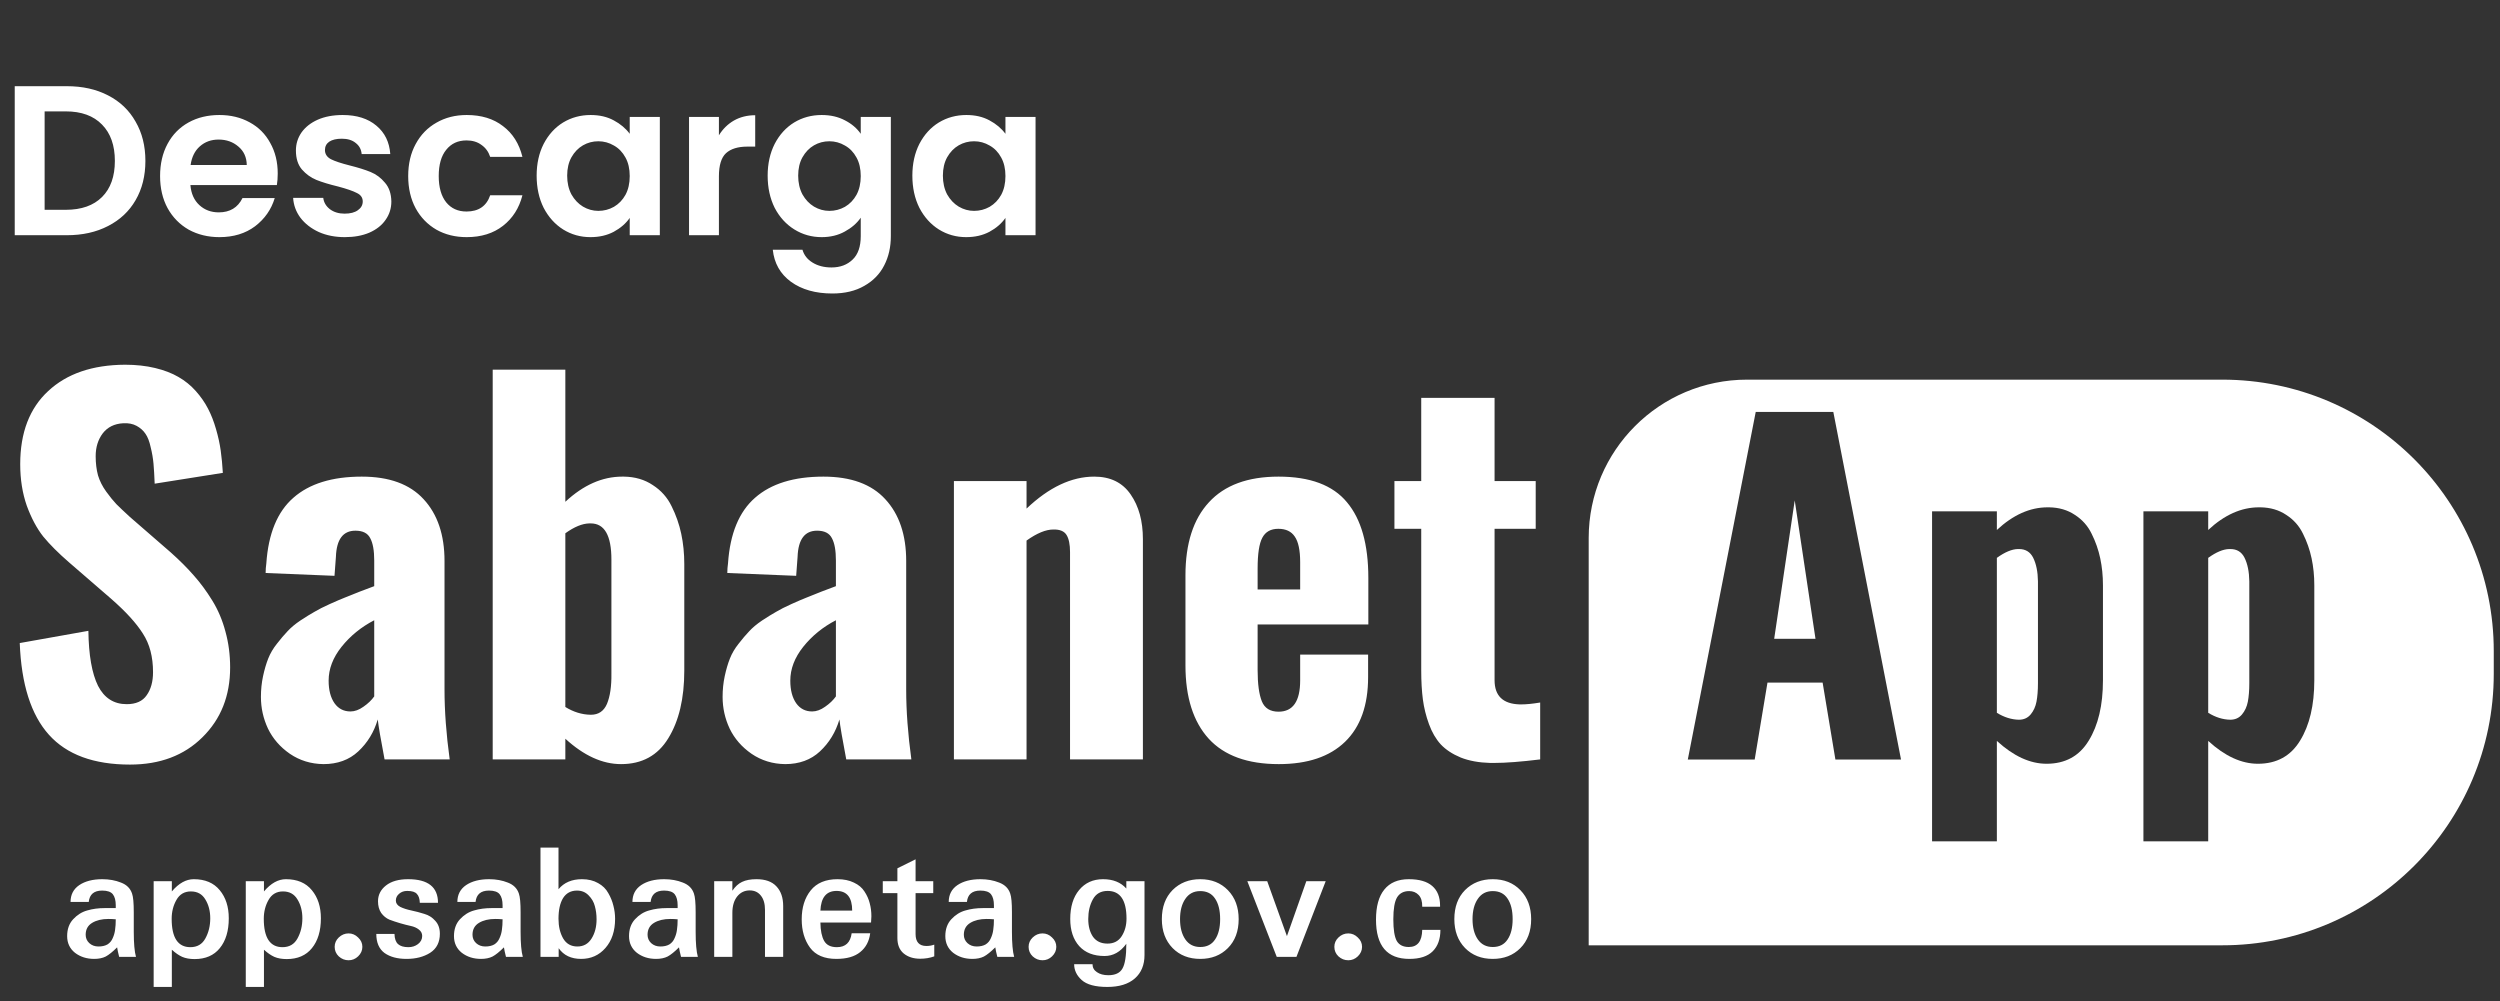
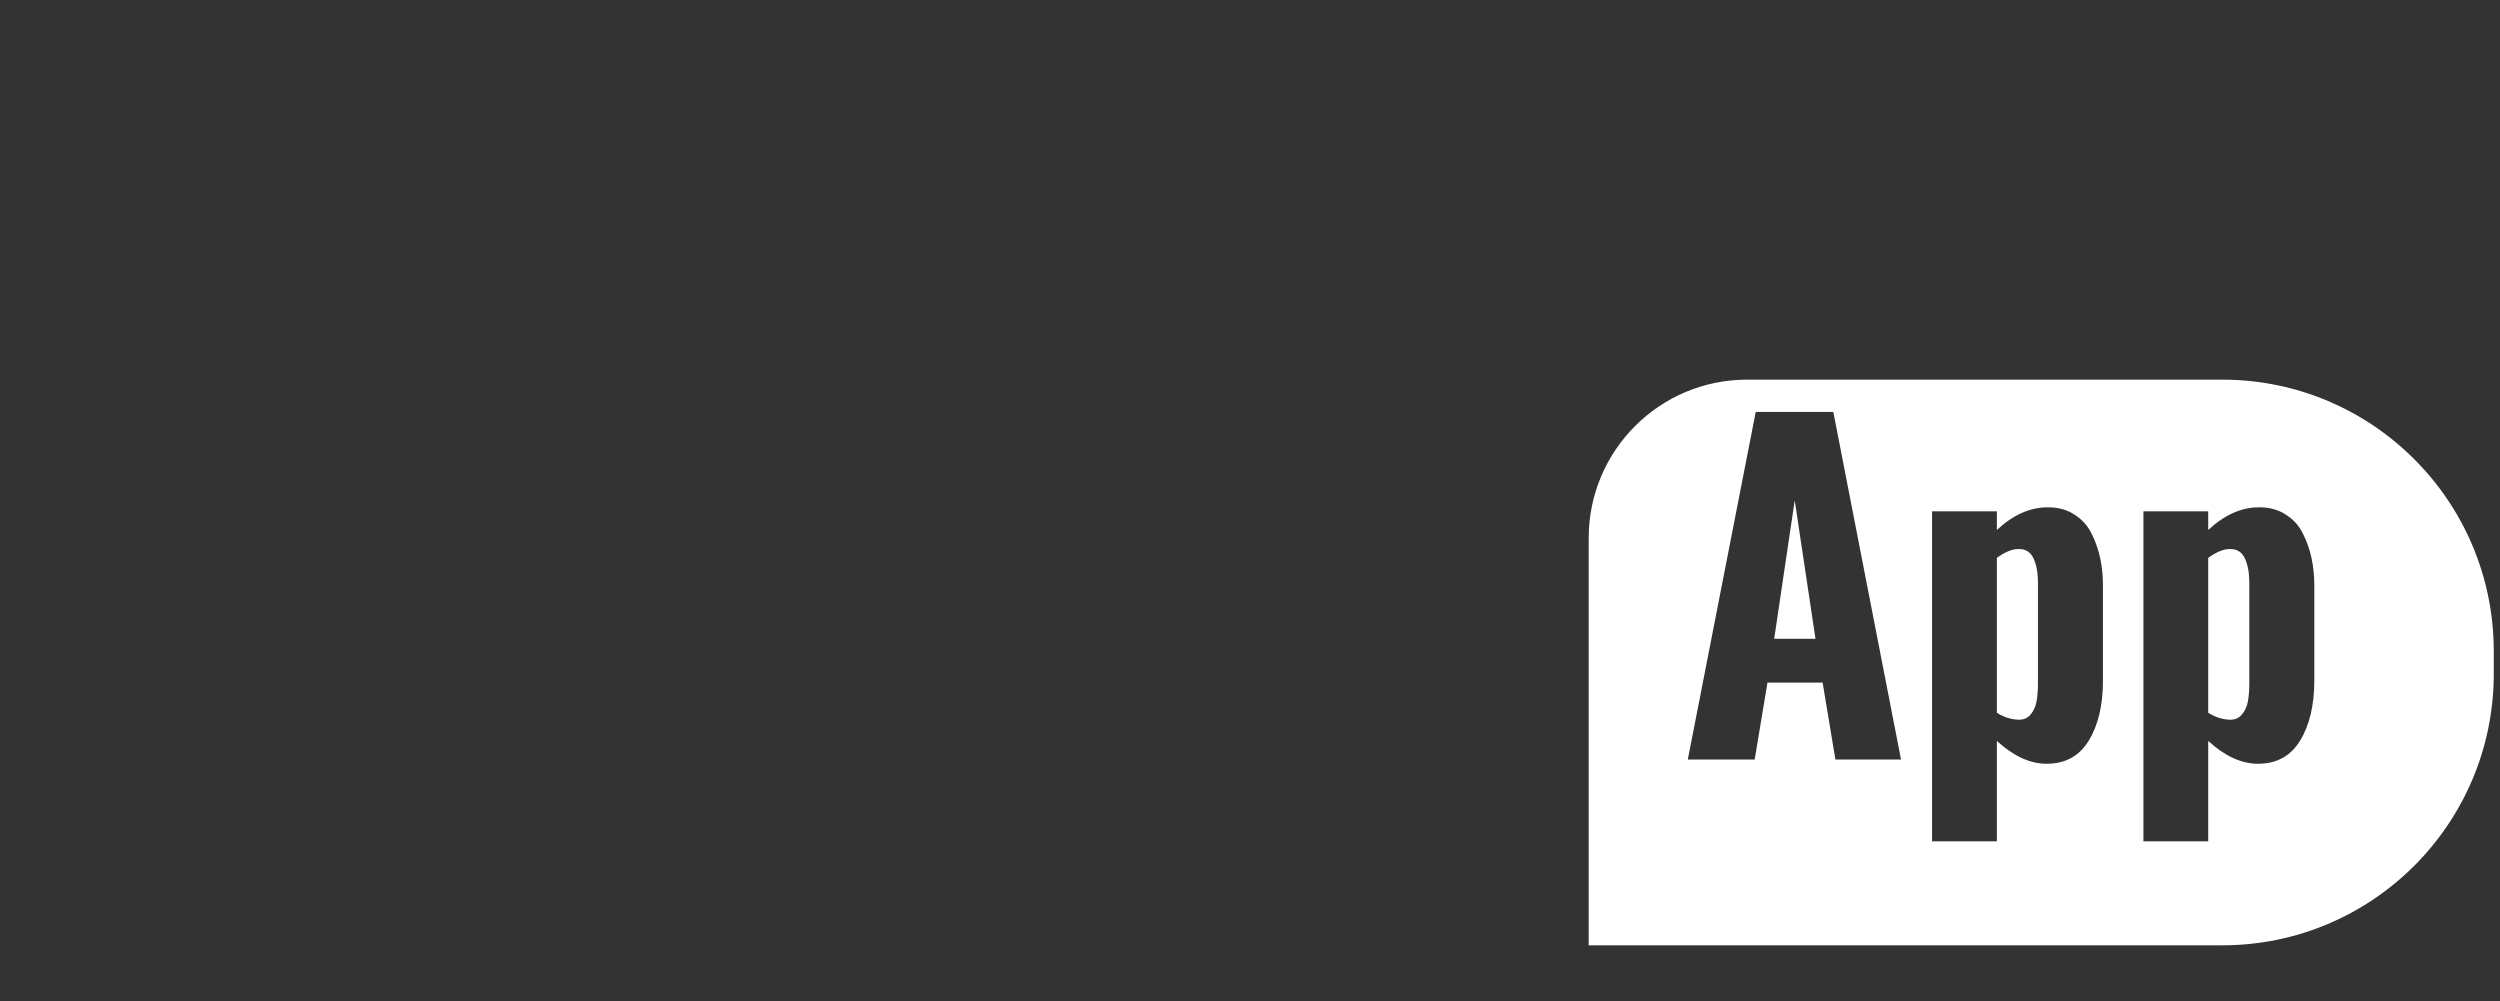
<svg xmlns="http://www.w3.org/2000/svg" width="372" height="149" viewBox="0 0 372 149" fill="none">
  <rect x="0" y="0" width="372" height="149" fill="#333333" stroke="none" />
-   <path d="M9.944 12.825C12.274 12.825 14.318 13.28 16.075 14.191C17.855 15.102 19.221 16.404 20.174 18.099C21.148 19.772 21.635 21.72 21.635 23.944C21.635 26.168 21.148 28.117 20.174 29.79C19.221 31.442 17.855 32.723 16.075 33.634C14.318 34.545 12.274 35 9.944 35H2.192V12.825H9.944ZM9.785 31.219C12.115 31.219 13.915 30.584 15.186 29.313C16.457 28.043 17.092 26.253 17.092 23.944C17.092 21.636 16.457 19.835 15.186 18.543C13.915 17.23 12.115 16.574 9.785 16.574H6.64V31.219H9.785ZM41.326 25.819C41.326 26.454 41.283 27.026 41.199 27.534H28.332C28.438 28.805 28.883 29.8 29.666 30.52C30.45 31.241 31.414 31.601 32.557 31.601C34.209 31.601 35.385 30.891 36.084 29.472H40.881C40.373 31.166 39.398 32.564 37.958 33.666C36.518 34.746 34.749 35.286 32.653 35.286C30.958 35.286 29.433 34.915 28.078 34.174C26.744 33.411 25.695 32.342 24.933 30.965C24.191 29.589 23.821 28 23.821 26.2C23.821 24.378 24.191 22.779 24.933 21.403C25.674 20.026 26.712 18.967 28.046 18.226C29.38 17.484 30.916 17.114 32.653 17.114C34.326 17.114 35.819 17.474 37.132 18.194C38.467 18.914 39.494 19.941 40.214 21.276C40.955 22.589 41.326 24.103 41.326 25.819ZM36.719 24.548C36.698 23.404 36.285 22.493 35.48 21.816C34.675 21.117 33.69 20.767 32.526 20.767C31.424 20.767 30.492 21.106 29.73 21.784C28.989 22.44 28.533 23.362 28.364 24.548H36.719ZM51.307 35.286C49.867 35.286 48.575 35.032 47.431 34.523C46.288 33.994 45.377 33.284 44.699 32.395C44.043 31.505 43.683 30.52 43.619 29.44H48.099C48.183 30.118 48.512 30.679 49.083 31.124C49.676 31.569 50.407 31.791 51.276 31.791C52.123 31.791 52.779 31.622 53.245 31.283C53.732 30.944 53.976 30.51 53.976 29.98C53.976 29.409 53.679 28.985 53.086 28.71C52.515 28.413 51.593 28.095 50.322 27.756C49.009 27.439 47.929 27.111 47.082 26.772C46.256 26.433 45.536 25.914 44.922 25.215C44.329 24.516 44.032 23.574 44.032 22.387C44.032 21.413 44.307 20.524 44.858 19.719C45.43 18.914 46.235 18.279 47.273 17.813C48.332 17.347 49.571 17.114 50.99 17.114C53.086 17.114 54.76 17.643 56.009 18.702C57.259 19.74 57.947 21.148 58.074 22.928H53.817C53.754 22.229 53.457 21.678 52.928 21.276C52.419 20.852 51.731 20.64 50.862 20.64C50.058 20.64 49.433 20.788 48.988 21.085C48.565 21.381 48.353 21.794 48.353 22.324C48.353 22.917 48.649 23.372 49.242 23.69C49.835 23.987 50.757 24.294 52.006 24.611C53.277 24.929 54.325 25.257 55.151 25.596C55.977 25.935 56.687 26.465 57.28 27.185C57.894 27.884 58.212 28.816 58.233 29.98C58.233 30.997 57.947 31.908 57.375 32.713C56.825 33.517 56.02 34.153 54.961 34.619C53.923 35.063 52.705 35.286 51.307 35.286ZM60.74 26.2C60.74 24.378 61.111 22.79 61.852 21.434C62.594 20.058 63.621 18.999 64.934 18.257C66.247 17.495 67.751 17.114 69.445 17.114C71.627 17.114 73.427 17.664 74.846 18.766C76.286 19.846 77.25 21.371 77.737 23.341H72.94C72.686 22.578 72.252 21.985 71.637 21.561C71.044 21.117 70.303 20.894 69.413 20.894C68.143 20.894 67.137 21.36 66.395 22.292C65.654 23.203 65.283 24.506 65.283 26.2C65.283 27.873 65.654 29.176 66.395 30.108C67.137 31.018 68.143 31.474 69.413 31.474C71.214 31.474 72.389 30.669 72.94 29.059H77.737C77.25 30.965 76.286 32.48 74.846 33.602C73.406 34.725 71.606 35.286 69.445 35.286C67.751 35.286 66.247 34.915 64.934 34.174C63.621 33.411 62.594 32.352 61.852 30.997C61.111 29.62 60.74 28.021 60.74 26.2ZM79.852 26.136C79.852 24.357 80.201 22.779 80.9 21.403C81.62 20.026 82.584 18.967 83.791 18.226C85.02 17.484 86.386 17.114 87.889 17.114C89.203 17.114 90.346 17.378 91.321 17.908C92.316 18.438 93.11 19.105 93.703 19.91V17.4H98.183V35H93.703V32.427C93.131 33.253 92.337 33.941 91.321 34.492C90.325 35.021 89.171 35.286 87.858 35.286C86.375 35.286 85.02 34.905 83.791 34.142C82.584 33.38 81.62 32.31 80.9 30.933C80.201 29.536 79.852 27.937 79.852 26.136ZM93.703 26.2C93.703 25.12 93.492 24.198 93.068 23.436C92.644 22.652 92.072 22.059 91.352 21.657C90.632 21.233 89.859 21.021 89.033 21.021C88.207 21.021 87.445 21.223 86.746 21.625C86.047 22.027 85.475 22.62 85.03 23.404C84.607 24.167 84.395 25.077 84.395 26.136C84.395 27.195 84.607 28.127 85.03 28.932C85.475 29.716 86.047 30.319 86.746 30.743C87.466 31.166 88.228 31.378 89.033 31.378C89.859 31.378 90.632 31.177 91.352 30.775C92.072 30.351 92.644 29.758 93.068 28.996C93.492 28.212 93.703 27.28 93.703 26.2ZM106.975 20.132C107.546 19.2 108.288 18.469 109.198 17.94C110.13 17.41 111.189 17.145 112.375 17.145V21.816H111.2C109.802 21.816 108.743 22.144 108.023 22.8C107.324 23.457 106.975 24.601 106.975 26.232V35H102.527V17.4H106.975V20.132ZM122.265 17.114C123.578 17.114 124.733 17.378 125.728 17.908C126.723 18.416 127.507 19.084 128.079 19.91V17.4H132.558V35.127C132.558 36.758 132.23 38.209 131.574 39.48C130.917 40.772 129.932 41.788 128.619 42.529C127.306 43.292 125.717 43.673 123.854 43.673C121.354 43.673 119.3 43.091 117.69 41.926C116.102 40.761 115.202 39.172 114.99 37.16H119.406C119.639 37.965 120.137 38.6 120.899 39.066C121.683 39.554 122.625 39.797 123.726 39.797C125.018 39.797 126.067 39.405 126.872 38.622C127.677 37.859 128.079 36.694 128.079 35.127V32.395C127.507 33.221 126.713 33.909 125.696 34.46C124.701 35.011 123.557 35.286 122.265 35.286C120.783 35.286 119.427 34.905 118.199 34.142C116.97 33.38 115.996 32.31 115.276 30.933C114.577 29.536 114.227 27.937 114.227 26.136C114.227 24.357 114.577 22.779 115.276 21.403C115.996 20.026 116.96 18.967 118.167 18.226C119.395 17.484 120.761 17.114 122.265 17.114ZM128.079 26.2C128.079 25.12 127.867 24.198 127.444 23.436C127.02 22.652 126.448 22.059 125.728 21.657C125.008 21.233 124.235 21.021 123.409 21.021C122.583 21.021 121.82 21.223 121.121 21.625C120.422 22.027 119.851 22.62 119.406 23.404C118.982 24.167 118.77 25.077 118.77 26.136C118.77 27.195 118.982 28.127 119.406 28.932C119.851 29.716 120.422 30.319 121.121 30.743C121.841 31.166 122.604 31.378 123.409 31.378C124.235 31.378 125.008 31.177 125.728 30.775C126.448 30.351 127.02 29.758 127.444 28.996C127.867 28.212 128.079 27.28 128.079 26.2ZM135.759 26.136C135.759 24.357 136.108 22.779 136.807 21.403C137.527 20.026 138.491 18.967 139.698 18.226C140.927 17.484 142.293 17.114 143.796 17.114C145.11 17.114 146.253 17.378 147.228 17.908C148.223 18.438 149.017 19.105 149.61 19.91V17.4H154.09V35H149.61V32.427C149.038 33.253 148.244 33.941 147.228 34.492C146.232 35.021 145.078 35.286 143.765 35.286C142.282 35.286 140.927 34.905 139.698 34.142C138.491 33.38 137.527 32.31 136.807 30.933C136.108 29.536 135.759 27.937 135.759 26.136ZM149.61 26.2C149.61 25.12 149.398 24.198 148.975 23.436C148.551 22.652 147.979 22.059 147.259 21.657C146.539 21.233 145.766 21.021 144.94 21.021C144.114 21.021 143.352 21.223 142.653 21.625C141.954 22.027 141.382 22.62 140.937 23.404C140.514 24.167 140.302 25.077 140.302 26.136C140.302 27.195 140.514 28.127 140.937 28.932C141.382 29.716 141.954 30.319 142.653 30.743C143.373 31.166 144.135 31.378 144.94 31.378C145.766 31.378 146.539 31.177 147.259 30.775C147.979 30.351 148.551 29.758 148.975 28.996C149.398 28.212 149.61 27.28 149.61 26.2Z" fill="white" />
-   <path d="M19.343 113.77C13.956 113.77 9.934 112.289 7.275 109.327C4.617 106.366 3.171 101.819 2.938 95.686L13.152 93.867C13.198 97.481 13.677 100.21 14.586 102.052C15.519 103.871 16.941 104.78 18.853 104.78C20.229 104.78 21.22 104.337 21.826 103.451C22.456 102.565 22.771 101.422 22.771 100.023C22.771 97.738 22.27 95.826 21.267 94.287C20.287 92.724 18.702 90.987 16.51 89.075L10.284 83.688C8.698 82.312 7.415 81.03 6.436 79.841C5.48 78.628 4.664 77.101 3.988 75.258C3.335 73.393 3.008 71.329 3.008 69.067C3.008 64.38 4.396 60.754 7.171 58.189C9.945 55.601 13.758 54.295 18.608 54.271C20.241 54.271 21.733 54.435 23.086 54.761C24.438 55.088 25.593 55.531 26.549 56.09C27.528 56.65 28.391 57.349 29.137 58.189C29.883 59.029 30.489 59.903 30.956 60.812C31.422 61.699 31.819 62.713 32.145 63.855C32.471 64.975 32.705 66.047 32.845 67.073C32.984 68.076 33.09 69.172 33.159 70.362L23.016 71.971C22.969 70.781 22.911 69.79 22.841 68.997C22.771 68.204 22.631 67.388 22.421 66.549C22.235 65.686 21.978 65.021 21.652 64.555C21.325 64.065 20.882 63.669 20.322 63.366C19.763 63.063 19.098 62.934 18.329 62.981C17.023 63.051 16.008 63.552 15.286 64.485C14.586 65.418 14.236 66.549 14.236 67.878C14.236 68.927 14.353 69.883 14.586 70.746C14.842 71.586 15.251 72.39 15.81 73.16C16.37 73.929 16.871 74.547 17.314 75.014C17.781 75.48 18.445 76.11 19.308 76.902L25.429 82.219C26.735 83.385 27.866 84.516 28.822 85.612C29.802 86.708 30.723 87.956 31.585 89.355C32.448 90.754 33.101 92.293 33.544 93.972C34.011 95.651 34.244 97.435 34.244 99.323C34.244 103.544 32.868 107.007 30.116 109.712C27.388 112.417 23.797 113.77 19.343 113.77ZM52.153 105.864C52.782 105.864 53.423 105.631 54.076 105.165C54.753 104.698 55.289 104.185 55.685 103.626V92.293C53.75 93.296 52.129 94.613 50.824 96.245C49.541 97.854 48.9 99.533 48.9 101.282C48.9 102.681 49.191 103.801 49.774 104.64C50.357 105.456 51.15 105.864 52.153 105.864ZM48.13 113.7C46.265 113.676 44.597 113.163 43.128 112.161C41.682 111.158 40.598 109.91 39.875 108.418C39.176 106.925 38.826 105.351 38.826 103.696C38.826 102.623 38.931 101.597 39.141 100.618C39.351 99.638 39.607 98.764 39.91 97.994C40.213 97.225 40.645 96.49 41.204 95.791C41.764 95.068 42.289 94.45 42.779 93.937C43.268 93.4 43.909 92.864 44.702 92.328C45.518 91.791 46.218 91.36 46.801 91.034C47.384 90.684 48.142 90.299 49.075 89.879C50.007 89.46 50.742 89.145 51.278 88.935C51.838 88.702 52.596 88.399 53.552 88.025C54.531 87.652 55.242 87.384 55.685 87.221V83.408C55.685 81.916 55.487 80.808 55.091 80.085C54.718 79.339 53.983 78.966 52.887 78.966C51.045 78.966 50.077 80.26 49.984 82.849L49.774 85.682L39.526 85.262C39.526 84.796 39.56 84.318 39.63 83.828C39.934 79.397 41.274 76.144 43.653 74.069C46.031 71.971 49.424 70.921 53.832 70.921C57.912 70.921 60.979 72.04 63.031 74.279C65.106 76.518 66.144 79.584 66.144 83.478V102.611C66.144 105.783 66.4 109.246 66.913 113H57.224C56.642 109.945 56.303 107.963 56.21 107.054C55.651 108.943 54.683 110.528 53.307 111.811C51.954 113.07 50.229 113.7 48.13 113.7ZM87.865 106.354C87.889 106.354 87.912 106.354 87.935 106.354C89.055 106.354 89.848 105.818 90.314 104.745C90.78 103.626 91.002 102.122 90.978 100.233V83.268C90.978 79.677 89.953 77.882 87.9 77.882C87.831 77.882 87.76 77.882 87.691 77.882C86.641 77.905 85.452 78.395 84.123 79.351V105.2C85.335 105.946 86.583 106.331 87.865 106.354ZM92.413 113.7C89.638 113.7 86.874 112.44 84.123 109.922V113H73.314V55.006H84.123V74.664C86.805 72.169 89.626 70.921 92.588 70.921C92.657 70.921 92.739 70.921 92.832 70.921C94.488 70.944 95.922 71.364 97.135 72.18C98.371 72.973 99.303 74.022 99.933 75.328C100.586 76.634 101.064 77.998 101.367 79.421C101.67 80.843 101.822 82.347 101.822 83.933V99.778C101.822 103.929 101.029 107.287 99.443 109.852C97.881 112.417 95.537 113.7 92.413 113.7ZM120.85 105.864C121.48 105.864 122.121 105.631 122.774 105.165C123.45 104.698 123.986 104.185 124.383 103.626V92.293C122.447 93.296 120.827 94.613 119.521 96.245C118.238 97.854 117.597 99.533 117.597 101.282C117.597 102.681 117.889 103.801 118.471 104.64C119.054 105.456 119.847 105.864 120.85 105.864ZM116.828 113.7C114.962 113.676 113.295 113.163 111.826 112.161C110.38 111.158 109.296 109.91 108.573 108.418C107.873 106.925 107.523 105.351 107.523 103.696C107.523 102.623 107.628 101.597 107.838 100.618C108.048 99.638 108.304 98.764 108.608 97.994C108.911 97.225 109.342 96.49 109.902 95.791C110.461 95.068 110.986 94.45 111.476 93.937C111.966 93.4 112.607 92.864 113.4 92.328C114.216 91.791 114.915 91.36 115.498 91.034C116.081 90.684 116.839 90.299 117.772 89.879C118.705 89.46 119.439 89.145 119.976 88.935C120.535 88.702 121.293 88.399 122.249 88.025C123.229 87.652 123.94 87.384 124.383 87.221V83.408C124.383 81.916 124.185 80.808 123.788 80.085C123.415 79.339 122.681 78.966 121.585 78.966C119.742 78.966 118.775 80.26 118.681 82.849L118.471 85.682L108.223 85.262C108.223 84.796 108.258 84.318 108.328 83.828C108.631 79.397 109.972 76.144 112.35 74.069C114.729 71.971 118.122 70.921 122.529 70.921C126.61 70.921 129.676 72.04 131.728 74.279C133.804 76.518 134.841 79.584 134.841 83.478V102.611C134.841 105.783 135.098 109.246 135.611 113H125.922C125.339 109.945 125.001 107.963 124.907 107.054C124.348 108.943 123.38 110.528 122.004 111.811C120.652 113.07 118.926 113.7 116.828 113.7ZM141.942 113V71.586H152.75V75.678C156.085 72.507 159.443 70.921 162.824 70.921C165.226 70.921 167.033 71.807 168.246 73.579C169.458 75.328 170.064 77.544 170.064 80.225V113H159.221V82.149C159.221 81.007 159.046 80.155 158.697 79.596C158.347 79.036 157.694 78.768 156.738 78.791C155.618 78.791 154.289 79.339 152.75 80.435V113H141.942ZM187.134 87.711H193.465V83.653C193.465 81.881 193.197 80.61 192.66 79.841C192.147 79.071 191.331 78.686 190.212 78.686C189.093 78.686 188.3 79.129 187.833 80.016C187.367 80.878 187.134 82.406 187.134 84.598V87.711ZM190.282 113.7C185.641 113.7 182.167 112.44 179.858 109.922C177.55 107.38 176.396 103.742 176.396 99.009V85.612C176.396 80.878 177.561 77.252 179.893 74.734C182.225 72.192 185.676 70.921 190.247 70.921C194.934 70.921 198.327 72.192 200.426 74.734C202.548 77.252 203.609 81.007 203.609 85.997V92.922H187.134V99.708C187.134 101.76 187.344 103.311 187.763 104.36C188.183 105.386 189.011 105.899 190.247 105.899C192.392 105.899 193.465 104.349 193.465 101.247V97.4H203.574V100.758C203.574 104.955 202.431 108.161 200.146 110.377C197.861 112.592 194.573 113.7 190.282 113.7ZM221.727 113.525C220.048 113.478 218.591 113.21 217.355 112.72C216.119 112.207 215.128 111.554 214.382 110.761C213.659 109.969 213.076 108.966 212.633 107.753C212.19 106.541 211.887 105.316 211.724 104.081C211.56 102.821 211.479 101.387 211.479 99.778V78.686H207.491V71.586H211.479V59.203H222.392V71.586H228.513V78.686H222.392V101.212C222.392 103.544 223.64 104.745 226.135 104.815C226.205 104.815 226.286 104.815 226.38 104.815C227.126 104.815 228.058 104.722 229.178 104.535V113C226.333 113.35 224.048 113.525 222.322 113.525C222.112 113.525 221.914 113.525 221.727 113.525Z" fill="white" />
-   <path d="M17.225 136.792C16.854 136.758 16.491 136.741 16.137 136.741C15.159 136.741 14.35 136.935 13.71 137.323C13.069 137.711 12.748 138.301 12.748 139.093C12.748 139.582 12.926 139.995 13.28 140.332C13.65 140.67 14.106 140.838 14.645 140.838C15.185 140.838 15.632 140.737 15.986 140.535C16.34 140.316 16.601 140.004 16.77 139.599C16.955 139.194 17.073 138.781 17.124 138.36C17.191 137.922 17.225 137.399 17.225 136.792ZM20.234 142.381H17.731C17.579 141.791 17.478 141.319 17.427 140.965C16.77 141.622 16.205 142.077 15.733 142.33C15.261 142.566 14.687 142.684 14.013 142.684C12.9 142.684 11.948 142.381 11.155 141.774C10.38 141.15 9.992 140.324 9.992 139.296C9.992 138.267 10.287 137.433 10.877 136.792C11.484 136.134 12.184 135.696 12.976 135.477C13.768 135.241 14.645 135.123 15.606 135.123H17.225V134.718C17.225 133.993 17.081 133.445 16.795 133.074C16.508 132.703 15.977 132.518 15.202 132.518C13.988 132.518 13.322 133.083 13.204 134.212H10.498C10.498 133.133 10.928 132.299 11.787 131.709C12.664 131.119 13.811 130.824 15.227 130.824C16.238 130.824 17.166 130.992 18.009 131.329C18.852 131.65 19.4 132.198 19.653 132.973C19.821 133.445 19.905 134.364 19.905 135.73V138.638C19.905 140.358 20.015 141.605 20.234 142.381ZM31.286 136.64C31.286 135.561 31.041 134.625 30.552 133.833C30.08 133.041 29.364 132.644 28.403 132.644C27.442 132.644 26.725 133.066 26.253 133.909C25.781 134.735 25.545 135.671 25.545 136.716C25.545 139.532 26.472 140.939 28.327 140.939C29.339 140.939 30.08 140.509 30.552 139.65C31.041 138.773 31.286 137.77 31.286 136.64ZM34.042 136.64C34.042 138.512 33.596 139.995 32.702 141.091C31.825 142.17 30.578 142.71 28.959 142.71C28.234 142.71 27.619 142.6 27.113 142.381C26.624 142.162 26.11 141.808 25.57 141.319V146.857H22.864V131.127H25.57V132.644C26.599 131.43 27.686 130.824 28.833 130.824C30.519 130.824 31.808 131.371 32.702 132.467C33.596 133.546 34.042 134.937 34.042 136.64ZM44.993 136.64C44.993 135.561 44.748 134.625 44.26 133.833C43.787 133.041 43.071 132.644 42.11 132.644C41.149 132.644 40.432 133.066 39.96 133.909C39.488 134.735 39.252 135.671 39.252 136.716C39.252 139.532 40.179 140.939 42.034 140.939C43.046 140.939 43.787 140.509 44.26 139.65C44.748 138.773 44.993 137.77 44.993 136.64ZM47.749 136.64C47.749 138.512 47.303 139.995 46.409 141.091C45.532 142.17 44.285 142.71 42.666 142.71C41.941 142.71 41.326 142.6 40.82 142.381C40.331 142.162 39.817 141.808 39.277 141.319V146.857H36.571V131.127H39.277V132.644C40.306 131.43 41.393 130.824 42.54 130.824C44.226 130.824 45.516 131.371 46.409 132.467C47.303 133.546 47.749 134.937 47.749 136.64ZM53.288 139.498C53.709 139.886 53.92 140.349 53.92 140.889C53.92 141.428 53.709 141.9 53.288 142.305C52.883 142.693 52.411 142.887 51.872 142.887C51.315 142.887 50.826 142.693 50.405 142.305C50 141.917 49.798 141.445 49.798 140.889C49.798 140.349 50 139.886 50.405 139.498C50.826 139.093 51.315 138.891 51.872 138.891C52.411 138.891 52.883 139.093 53.288 139.498ZM65.452 138.942C65.452 140.206 64.972 141.15 64.011 141.774C63.05 142.381 61.878 142.684 60.495 142.684C59.13 142.684 58.034 142.389 57.208 141.799C56.398 141.192 55.994 140.248 55.994 138.967H58.7C58.717 139.675 58.894 140.181 59.231 140.484C59.568 140.788 60.082 140.939 60.774 140.939C61.313 140.939 61.785 140.788 62.19 140.484C62.611 140.164 62.822 139.759 62.822 139.27C62.822 138.883 62.654 138.562 62.316 138.309C61.996 138.056 61.591 137.879 61.102 137.778C60.63 137.677 60.108 137.542 59.535 137.374C58.961 137.205 58.43 137.028 57.941 136.842C57.469 136.64 57.065 136.311 56.727 135.856C56.407 135.384 56.247 134.802 56.247 134.111C56.247 133.167 56.643 132.383 57.435 131.759C58.228 131.135 59.324 130.824 60.723 130.824C63.69 130.824 65.174 131.995 65.174 134.339H62.468C62.451 133.749 62.308 133.31 62.038 133.024C61.785 132.72 61.305 132.569 60.597 132.569C60.108 132.569 59.703 132.712 59.383 132.998C59.062 133.268 58.902 133.605 58.902 134.01C58.902 134.398 59.121 134.71 59.56 134.946C60.015 135.165 60.563 135.342 61.204 135.477C61.844 135.612 62.485 135.78 63.126 135.983C63.783 136.168 64.331 136.514 64.769 137.02C65.225 137.508 65.452 138.149 65.452 138.942ZM74.784 136.792C74.413 136.758 74.051 136.741 73.697 136.741C72.719 136.741 71.909 136.935 71.269 137.323C70.628 137.711 70.308 138.301 70.308 139.093C70.308 139.582 70.485 139.995 70.839 140.332C71.21 140.67 71.665 140.838 72.205 140.838C72.744 140.838 73.191 140.737 73.545 140.535C73.899 140.316 74.16 140.004 74.329 139.599C74.514 139.194 74.632 138.781 74.683 138.36C74.75 137.922 74.784 137.399 74.784 136.792ZM77.794 142.381H75.29C75.138 141.791 75.037 141.319 74.986 140.965C74.329 141.622 73.764 142.077 73.292 142.33C72.82 142.566 72.247 142.684 71.572 142.684C70.46 142.684 69.507 142.381 68.715 141.774C67.939 141.15 67.551 140.324 67.551 139.296C67.551 138.267 67.846 137.433 68.436 136.792C69.043 136.134 69.743 135.696 70.535 135.477C71.328 135.241 72.205 135.123 73.166 135.123H74.784V134.718C74.784 133.993 74.641 133.445 74.354 133.074C74.068 132.703 73.537 132.518 72.761 132.518C71.547 132.518 70.881 133.083 70.763 134.212H68.057C68.057 133.133 68.487 132.299 69.347 131.709C70.224 131.119 71.37 130.824 72.786 130.824C73.798 130.824 74.725 130.992 75.568 131.329C76.411 131.65 76.959 132.198 77.212 132.973C77.38 133.445 77.465 134.364 77.465 135.73V138.638C77.465 140.358 77.574 141.605 77.794 142.381ZM88.769 136.792C88.769 136.101 88.685 135.452 88.516 134.845C88.365 134.238 88.053 133.698 87.581 133.226C87.126 132.754 86.552 132.518 85.861 132.518C84.951 132.518 84.259 132.889 83.787 133.631C83.332 134.373 83.104 135.401 83.104 136.716C83.104 137.846 83.332 138.815 83.787 139.624C84.259 140.434 84.967 140.838 85.912 140.838C86.822 140.838 87.522 140.45 88.011 139.675C88.516 138.883 88.769 137.922 88.769 136.792ZM91.526 136.716C91.526 138.52 91.045 139.97 90.084 141.066C89.14 142.145 87.935 142.684 86.468 142.684C84.984 142.684 83.872 142.153 83.13 141.091V142.381H80.424V126.12H83.104V132.316C83.931 131.321 85.094 130.824 86.594 130.824C87.522 130.824 88.323 131.017 88.997 131.405C89.671 131.776 90.177 132.273 90.514 132.897C90.868 133.504 91.121 134.128 91.273 134.769C91.442 135.409 91.526 136.058 91.526 136.716ZM100.833 136.792C100.462 136.758 100.099 136.741 99.745 136.741C98.767 136.741 97.958 136.935 97.317 137.323C96.677 137.711 96.356 138.301 96.356 139.093C96.356 139.582 96.533 139.995 96.887 140.332C97.258 140.67 97.713 140.838 98.253 140.838C98.793 140.838 99.239 140.737 99.593 140.535C99.947 140.316 100.209 140.004 100.377 139.599C100.563 139.194 100.681 138.781 100.731 138.36C100.799 137.922 100.833 137.399 100.833 136.792ZM103.842 142.381H101.338C101.187 141.791 101.085 141.319 101.035 140.965C100.377 141.622 99.812 142.077 99.34 142.33C98.868 142.566 98.295 142.684 97.621 142.684C96.508 142.684 95.555 142.381 94.763 141.774C93.987 141.15 93.6 140.324 93.6 139.296C93.6 138.267 93.895 137.433 94.485 136.792C95.092 136.134 95.791 135.696 96.584 135.477C97.376 135.241 98.253 135.123 99.214 135.123H100.833V134.718C100.833 133.993 100.689 133.445 100.403 133.074C100.116 132.703 99.585 132.518 98.809 132.518C97.595 132.518 96.93 133.083 96.811 134.212H94.106C94.106 133.133 94.535 132.299 95.395 131.709C96.272 131.119 97.418 130.824 98.835 130.824C99.846 130.824 100.774 130.992 101.616 131.329C102.459 131.65 103.007 132.198 103.26 132.973C103.429 133.445 103.513 134.364 103.513 135.73V138.638C103.513 140.358 103.623 141.605 103.842 142.381ZM116.537 142.381H113.831V135.401C113.831 134.491 113.629 133.782 113.224 133.277C112.82 132.754 112.263 132.493 111.555 132.493C110.797 132.493 110.173 132.796 109.684 133.403C109.212 134.01 108.976 134.819 108.976 135.831V142.381H106.27V131.127H108.976V132.543C109.397 131.919 109.878 131.481 110.417 131.228C110.974 130.958 111.69 130.824 112.567 130.824C113.882 130.824 114.868 131.178 115.526 131.886C116.2 132.594 116.537 133.572 116.537 134.819V142.381ZM126.805 135.502C126.805 133.546 126.029 132.569 124.478 132.569C122.961 132.569 122.16 133.546 122.076 135.502H126.805ZM129.486 138.866C129.334 140.063 128.837 140.998 127.994 141.673C127.168 142.347 125.987 142.684 124.453 142.684C122.666 142.684 121.359 142.128 120.533 141.015C119.707 139.886 119.294 138.478 119.294 136.792C119.294 135.038 119.741 133.605 120.634 132.493C121.528 131.38 122.86 130.824 124.63 130.824C125.557 130.824 126.367 130.992 127.058 131.329C127.749 131.65 128.272 132.088 128.626 132.644C128.997 133.201 129.258 133.782 129.41 134.389C129.578 134.996 129.663 135.645 129.663 136.337C129.663 136.556 129.646 136.868 129.612 137.272H122.076C122.093 138.469 122.278 139.38 122.632 140.004C122.986 140.628 123.619 140.939 124.529 140.939C125.81 140.939 126.544 140.248 126.729 138.866H129.486ZM139.02 142.305C138.379 142.541 137.68 142.659 136.921 142.659C135.926 142.659 135.108 142.398 134.468 141.875C133.844 141.352 133.532 140.585 133.532 139.574V132.897H131.357V131.127H133.532V129.205L136.238 127.865V131.127H138.868V132.897H136.238V138.992C136.238 140.172 136.778 140.762 137.857 140.762C138.261 140.762 138.649 140.695 139.02 140.56V142.305ZM147.897 136.792C147.526 136.758 147.163 136.741 146.809 136.741C145.831 136.741 145.022 136.935 144.381 137.323C143.741 137.711 143.42 138.301 143.42 139.093C143.42 139.582 143.597 139.995 143.951 140.332C144.322 140.67 144.778 140.838 145.317 140.838C145.857 140.838 146.303 140.737 146.657 140.535C147.011 140.316 147.273 140.004 147.441 139.599C147.627 139.194 147.745 138.781 147.795 138.36C147.863 137.922 147.897 137.399 147.897 136.792ZM150.906 142.381H148.402C148.251 141.791 148.15 141.319 148.099 140.965C147.441 141.622 146.877 142.077 146.405 142.33C145.932 142.566 145.359 142.684 144.685 142.684C143.572 142.684 142.62 142.381 141.827 141.774C141.052 141.15 140.664 140.324 140.664 139.296C140.664 138.267 140.959 137.433 141.549 136.792C142.156 136.134 142.856 135.696 143.648 135.477C144.44 135.241 145.317 135.123 146.278 135.123H147.897V134.718C147.897 133.993 147.753 133.445 147.467 133.074C147.18 132.703 146.649 132.518 145.873 132.518C144.66 132.518 143.994 133.083 143.876 134.212H141.17C141.17 133.133 141.599 132.299 142.459 131.709C143.336 131.119 144.483 130.824 145.899 130.824C146.91 130.824 147.838 130.992 148.681 131.329C149.524 131.65 150.072 132.198 150.324 132.973C150.493 133.445 150.577 134.364 150.577 135.73V138.638C150.577 140.358 150.687 141.605 150.906 142.381ZM156.546 139.498C156.967 139.886 157.178 140.349 157.178 140.889C157.178 141.428 156.967 141.9 156.546 142.305C156.141 142.693 155.669 142.887 155.129 142.887C154.573 142.887 154.084 142.693 153.663 142.305C153.258 141.917 153.056 141.445 153.056 140.889C153.056 140.349 153.258 139.886 153.663 139.498C154.084 139.093 154.573 138.891 155.129 138.891C155.669 138.891 156.141 139.093 156.546 139.498ZM167.623 136.691C167.623 133.943 166.687 132.569 164.815 132.569C163.804 132.569 163.07 132.99 162.615 133.833C162.16 134.659 161.932 135.629 161.932 136.741C161.932 137.82 162.168 138.705 162.64 139.397C163.129 140.071 163.846 140.408 164.79 140.408C165.734 140.408 166.442 140.037 166.914 139.296C167.387 138.554 167.623 137.685 167.623 136.691ZM170.303 142.103C170.303 143.586 169.823 144.75 168.862 145.593C167.901 146.436 166.535 146.857 164.765 146.857C162.978 146.857 161.705 146.512 160.946 145.82C160.204 145.146 159.833 144.362 159.833 143.468H162.565C162.565 143.974 162.784 144.37 163.222 144.657C163.661 144.96 164.225 145.112 164.917 145.112C165.945 145.112 166.645 144.783 167.016 144.126C167.403 143.468 167.597 142.238 167.597 140.434C166.721 141.648 165.642 142.254 164.36 142.254C162.742 142.254 161.486 141.766 160.592 140.788C159.698 139.793 159.252 138.444 159.252 136.741C159.252 134.937 159.69 133.504 160.567 132.442C161.46 131.363 162.649 130.824 164.133 130.824C165.616 130.824 166.771 131.287 167.597 132.214V131.127H170.303V142.103ZM181.557 136.767C181.557 135.468 181.304 134.448 180.799 133.707C180.31 132.965 179.576 132.594 178.598 132.594C177.637 132.594 176.895 132.982 176.373 133.757C175.85 134.516 175.589 135.519 175.589 136.767C175.589 138.014 175.85 139.017 176.373 139.776C176.895 140.535 177.637 140.914 178.598 140.914C179.576 140.914 180.31 140.543 180.799 139.801C181.304 139.06 181.557 138.048 181.557 136.767ZM184.314 136.767C184.314 138.571 183.774 140.012 182.695 141.091C181.633 142.153 180.267 142.684 178.598 142.684C176.912 142.684 175.538 142.145 174.476 141.066C173.414 139.97 172.883 138.537 172.883 136.767C172.883 134.963 173.414 133.521 174.476 132.442C175.555 131.363 176.929 130.824 178.598 130.824C180.284 130.824 181.658 131.371 182.721 132.467C183.783 133.563 184.314 134.996 184.314 136.767ZM197.262 131.127L192.912 142.381H189.979L185.604 131.127H188.562L191.496 139.296L194.379 131.127H197.262ZM202.042 139.498C202.463 139.886 202.674 140.349 202.674 140.889C202.674 141.428 202.463 141.9 202.042 142.305C201.637 142.693 201.165 142.887 200.626 142.887C200.069 142.887 199.58 142.693 199.159 142.305C198.754 141.917 198.552 141.445 198.552 140.889C198.552 140.349 198.754 139.886 199.159 139.498C199.58 139.093 200.069 138.891 200.626 138.891C201.165 138.891 201.637 139.093 202.042 139.498ZM214.333 138.36C214.333 139.726 213.953 140.788 213.195 141.546C212.436 142.305 211.273 142.684 209.705 142.684C206.4 142.684 204.748 140.737 204.748 136.842C204.748 134.87 205.161 133.378 205.987 132.366C206.813 131.338 208.027 130.824 209.629 130.824C211.18 130.824 212.343 131.161 213.119 131.835C213.894 132.51 214.282 133.479 214.282 134.743V134.92H211.627C211.643 134.145 211.466 133.563 211.096 133.175C210.725 132.788 210.253 132.594 209.679 132.594C208.87 132.594 208.272 132.906 207.884 133.53C207.513 134.153 207.327 135.241 207.327 136.792C207.327 138.309 207.496 139.38 207.833 140.004C208.187 140.611 208.786 140.914 209.629 140.914C210.927 140.914 211.593 140.063 211.627 138.36H214.333ZM225.081 136.767C225.081 135.468 224.828 134.448 224.322 133.707C223.833 132.965 223.1 132.594 222.122 132.594C221.161 132.594 220.419 132.982 219.896 133.757C219.374 134.516 219.112 135.519 219.112 136.767C219.112 138.014 219.374 139.017 219.896 139.776C220.419 140.535 221.161 140.914 222.122 140.914C223.1 140.914 223.833 140.543 224.322 139.801C224.828 139.06 225.081 138.048 225.081 136.767ZM227.837 136.767C227.837 138.571 227.298 140.012 226.219 141.091C225.157 142.153 223.791 142.684 222.122 142.684C220.436 142.684 219.062 142.145 218 141.066C216.937 139.97 216.406 138.537 216.406 136.767C216.406 134.963 216.937 133.521 218 132.442C219.079 131.363 220.453 130.824 222.122 130.824C223.808 130.824 225.182 131.371 226.244 132.467C227.306 133.563 227.837 134.996 227.837 136.767Z" fill="white" />
  <path fill-rule="evenodd" clip-rule="evenodd" d="M259.966 56.491C246.949 56.491 236.397 67.042 236.397 80.059V140.662H330.67C352.983 140.662 371.072 122.574 371.072 100.26V96.893C371.072 74.579 352.984 56.491 330.67 56.491H259.966ZM270.145 95.052H263.999L267.056 74.46L270.145 95.052ZM261.253 61.294L251.144 113.023H261.097L263 101.573H271.206L273.109 113.023H282.874L272.797 61.294H261.253ZM302.156 106.315C301.719 106.835 301.137 107.095 300.409 107.095C299.306 107.074 298.214 106.731 297.133 106.066V83.009C298.318 82.156 299.358 81.719 300.253 81.699H300.44C301.397 81.699 302.093 82.125 302.53 82.978C302.988 83.893 303.227 85.068 303.248 86.504V101.635C303.248 102.717 303.175 103.642 303.029 104.412C302.884 105.161 302.593 105.795 302.156 106.315ZM287.492 76.083V125.191H297.133V110.246C299.608 112.514 302.073 113.647 304.527 113.647C307.314 113.647 309.405 112.503 310.798 110.215C312.212 107.927 312.92 104.932 312.92 101.23V87.096C312.92 85.682 312.784 84.34 312.514 83.072C312.244 81.803 311.817 80.586 311.235 79.421C310.673 78.256 309.841 77.32 308.739 76.613C307.657 75.885 306.378 75.511 304.901 75.49H304.683C302.062 75.49 299.545 76.613 297.133 78.86V76.083H287.492ZM333.605 106.315C333.168 106.835 332.586 107.095 331.858 107.095C330.755 107.074 329.663 106.731 328.582 106.066V83.009C329.767 82.156 330.807 81.719 331.702 81.699H331.889C332.846 81.699 333.543 82.125 333.979 82.978C334.437 83.893 334.676 85.068 334.697 86.504V101.635C334.697 102.717 334.624 103.642 334.479 104.412C334.333 105.161 334.042 105.795 333.605 106.315ZM318.941 76.083V125.191H328.582V110.246C331.057 112.514 333.522 113.647 335.976 113.647C338.763 113.647 340.854 112.503 342.247 110.215C343.662 107.927 344.369 104.932 344.369 101.23V87.096C344.369 85.682 344.234 84.34 343.963 83.072C343.693 81.803 343.266 80.586 342.684 79.421C342.123 78.256 341.291 77.32 340.188 76.613C339.107 75.885 337.827 75.511 336.351 75.49H336.132C333.511 75.49 330.995 76.613 328.582 78.86V76.083H318.941Z" fill="white" />
</svg>